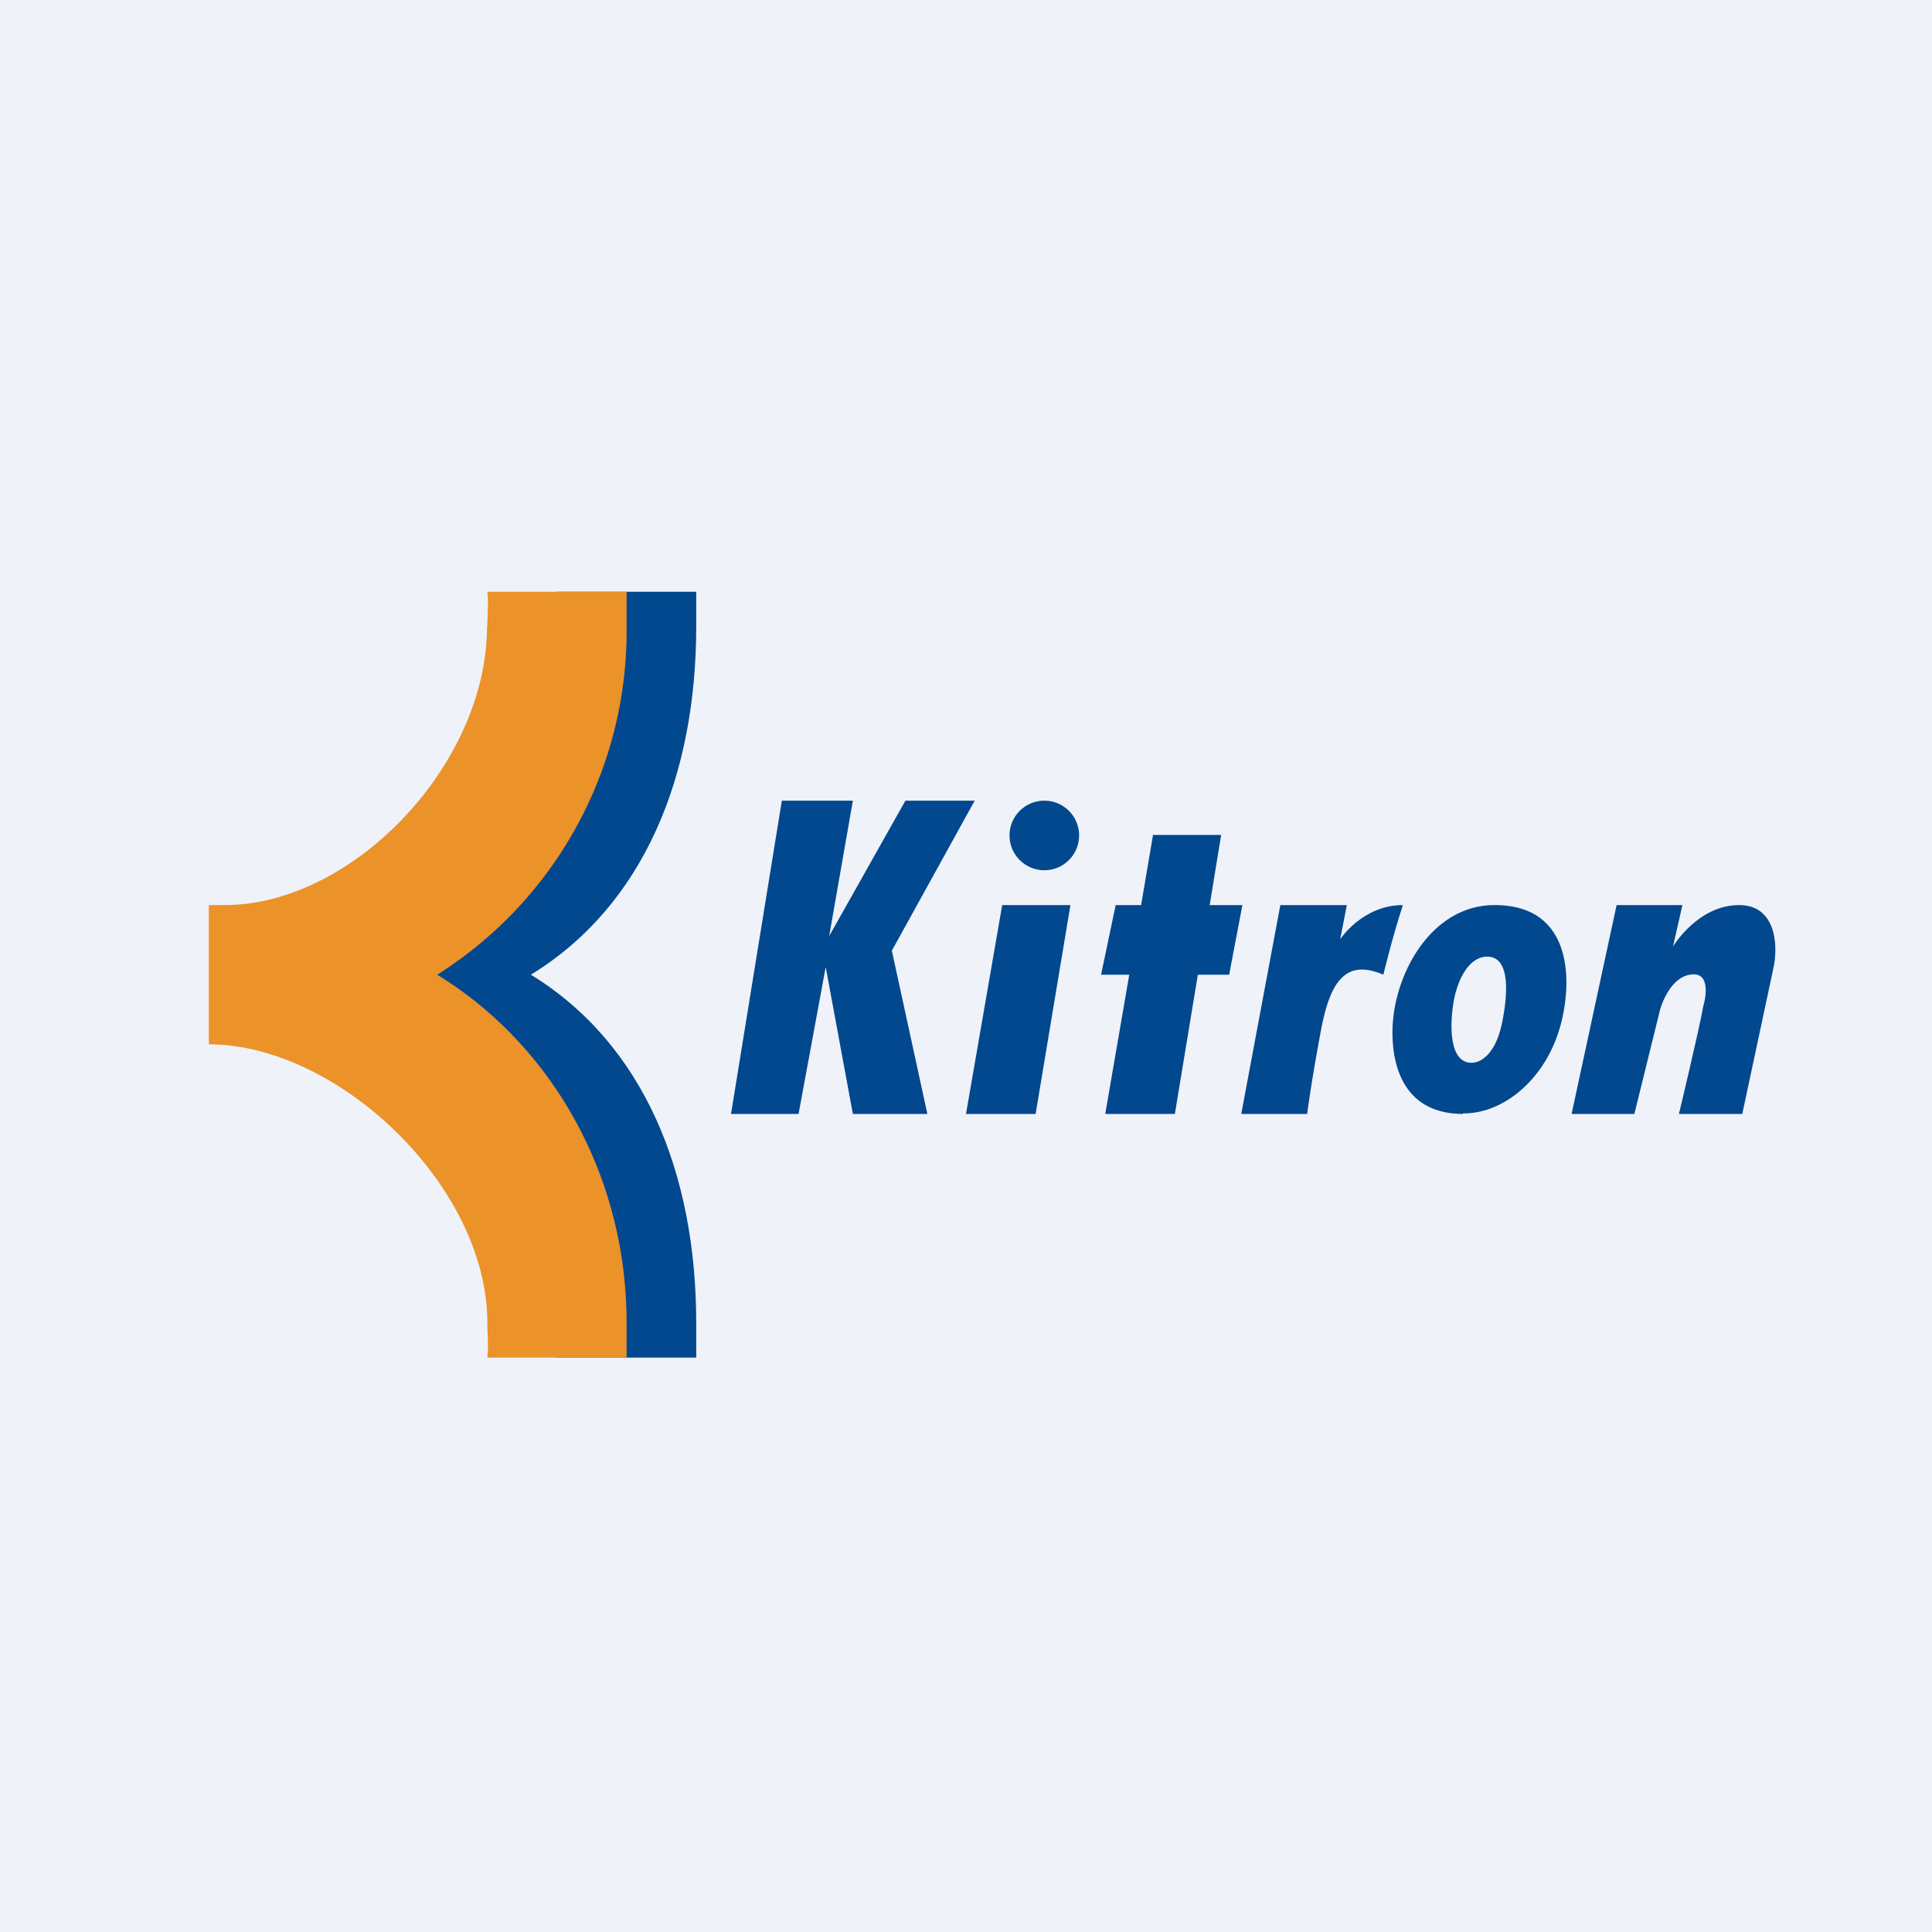
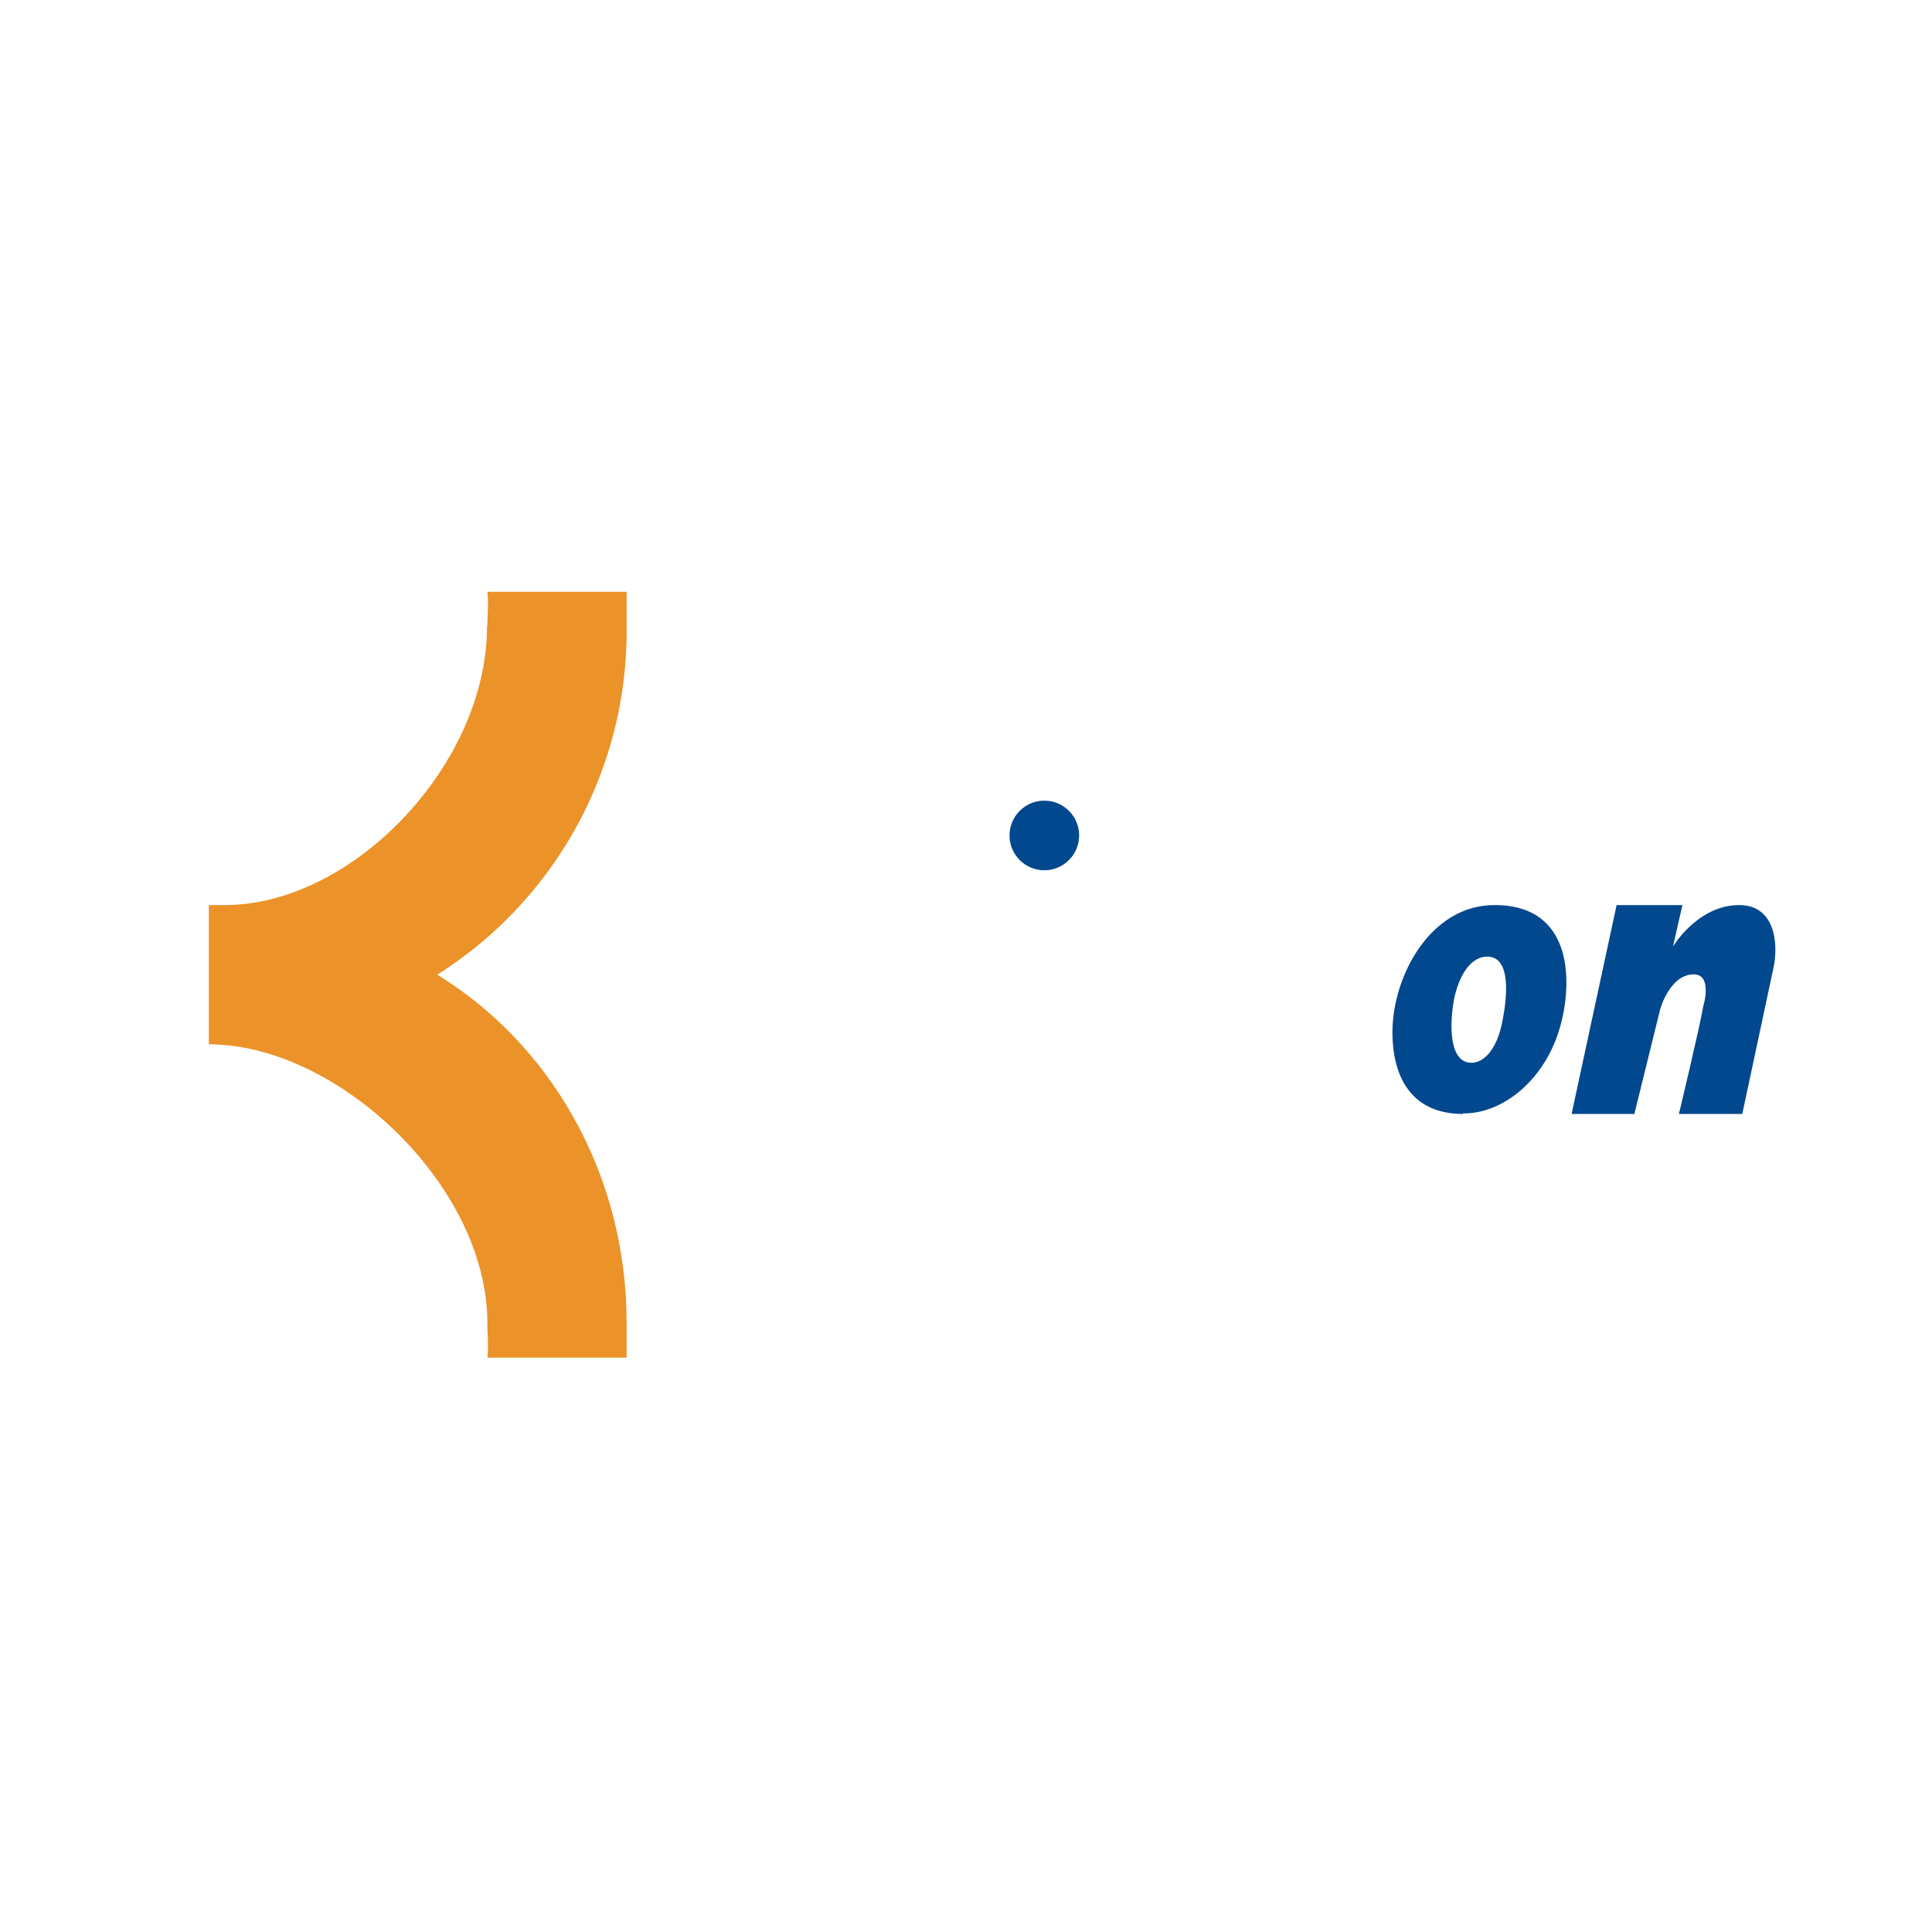
<svg xmlns="http://www.w3.org/2000/svg" viewBox="0 0 55.5 55.5">
-   <path d="M 0,0 H 55.5 V 55.5 H 0 Z" fill="rgb(239, 242, 248)" />
-   <path d="M 35.66,31.985 L 36.78,26 H 38.69 L 38.5,26.98 S 39.14,26 40.3,26 C 39.98,26.98 39.74,28 39.74,28 C 38.69,27.55 38.22,28.14 37.95,29.58 C 37.66,31.12 37.55,32 37.55,32 H 35.67 Z M 30.75,26 H 28.79 L 27.75,32 H 29.75 L 30.75,26 Z M 24.5,23 H 22.46 L 21,32 H 22.94 L 23.72,27.78 L 24.5,32 H 26.64 L 25.62,27.31 L 28,23 H 26.01 L 23.82,26.89 L 24.5,23 Z" fill="rgb(1, 72, 142)" />
  <circle cx="30" cy="24" r="1" fill="rgb(1, 72, 142)" />
  <path d="M 45.15,31.985 L 46.44,26 H 48.33 L 48.06,27.19 S 48.77,26 49.96,26 C 50.76,26 51,26.66 51,27.28 C 51,27.48 50.98,27.66 50.94,27.83 L 50.05,32 H 48.23 S 48.83,29.5 48.93,28.9 C 48.96,28.8 49,28.63 49,28.45 C 49,28.22 48.93,27.99 48.66,27.99 C 47.96,27.99 47.69,29 47.69,29 L 46.95,32 H 45.15 Z" fill="rgb(1, 72, 142)" />
  <path d="M 42.02,31.985 C 43.2,32 44.39,30.99 44.81,29.52 C 45.17,28.28 45.23,26 42.94,26 C 41.1,25.99 40,28.03 40,29.66 C 40,30.79 40.44,32 42.03,32 Z M 42.27,30.53 C 42.63,30.53 43.02,30.14 43.17,29.28 C 43.29,28.65 43.42,27.48 42.72,27.48 C 42.24,27.48 41.89,28.05 41.76,28.76 C 41.64,29.46 41.63,30.53 42.27,30.53 Z" fill="rgb(1, 72, 142)" fill-rule="evenodd" />
-   <path d="M 15.99,17.985 C 16,21.94 12.15,26 8.45,26 H 8 V 30 C 11.7,30 16,34.06 16,38 C 16,38.34 16.04,38.67 16,39 H 20 V 38 C 20,33.72 18.5,29.99 15.25,28 C 18.5,26.01 20,22.28 20,18 V 17 H 16 C 16.04,17.33 16,17.66 16,18 Z" fill="rgb(1, 72, 142)" />
  <path d="M 13.99,17.985 C 14,21.94 10.15,26 6.45,26 H 6 V 30 C 9.7,30 14,34.06 14,38 C 14,38.34 14.04,38.67 14,39 H 18 V 38 C 18,33.72 15.81,29.99 12.56,28 A 11.67,11.67 0 0,0 18,18 V 17 H 14 C 14.04,17.33 14,17.66 14,18 Z" fill="rgb(235, 146, 41)" />
-   <path d="M 33.11,23.985 H 35.08 L 34.75,26 H 35.69 L 35.31,28 H 34.41 L 33.75,32 H 31.75 L 32.44,28 H 31.63 L 32.05,26 H 32.78 L 33.12,24 Z" fill="rgb(1, 72, 142)" />
</svg>